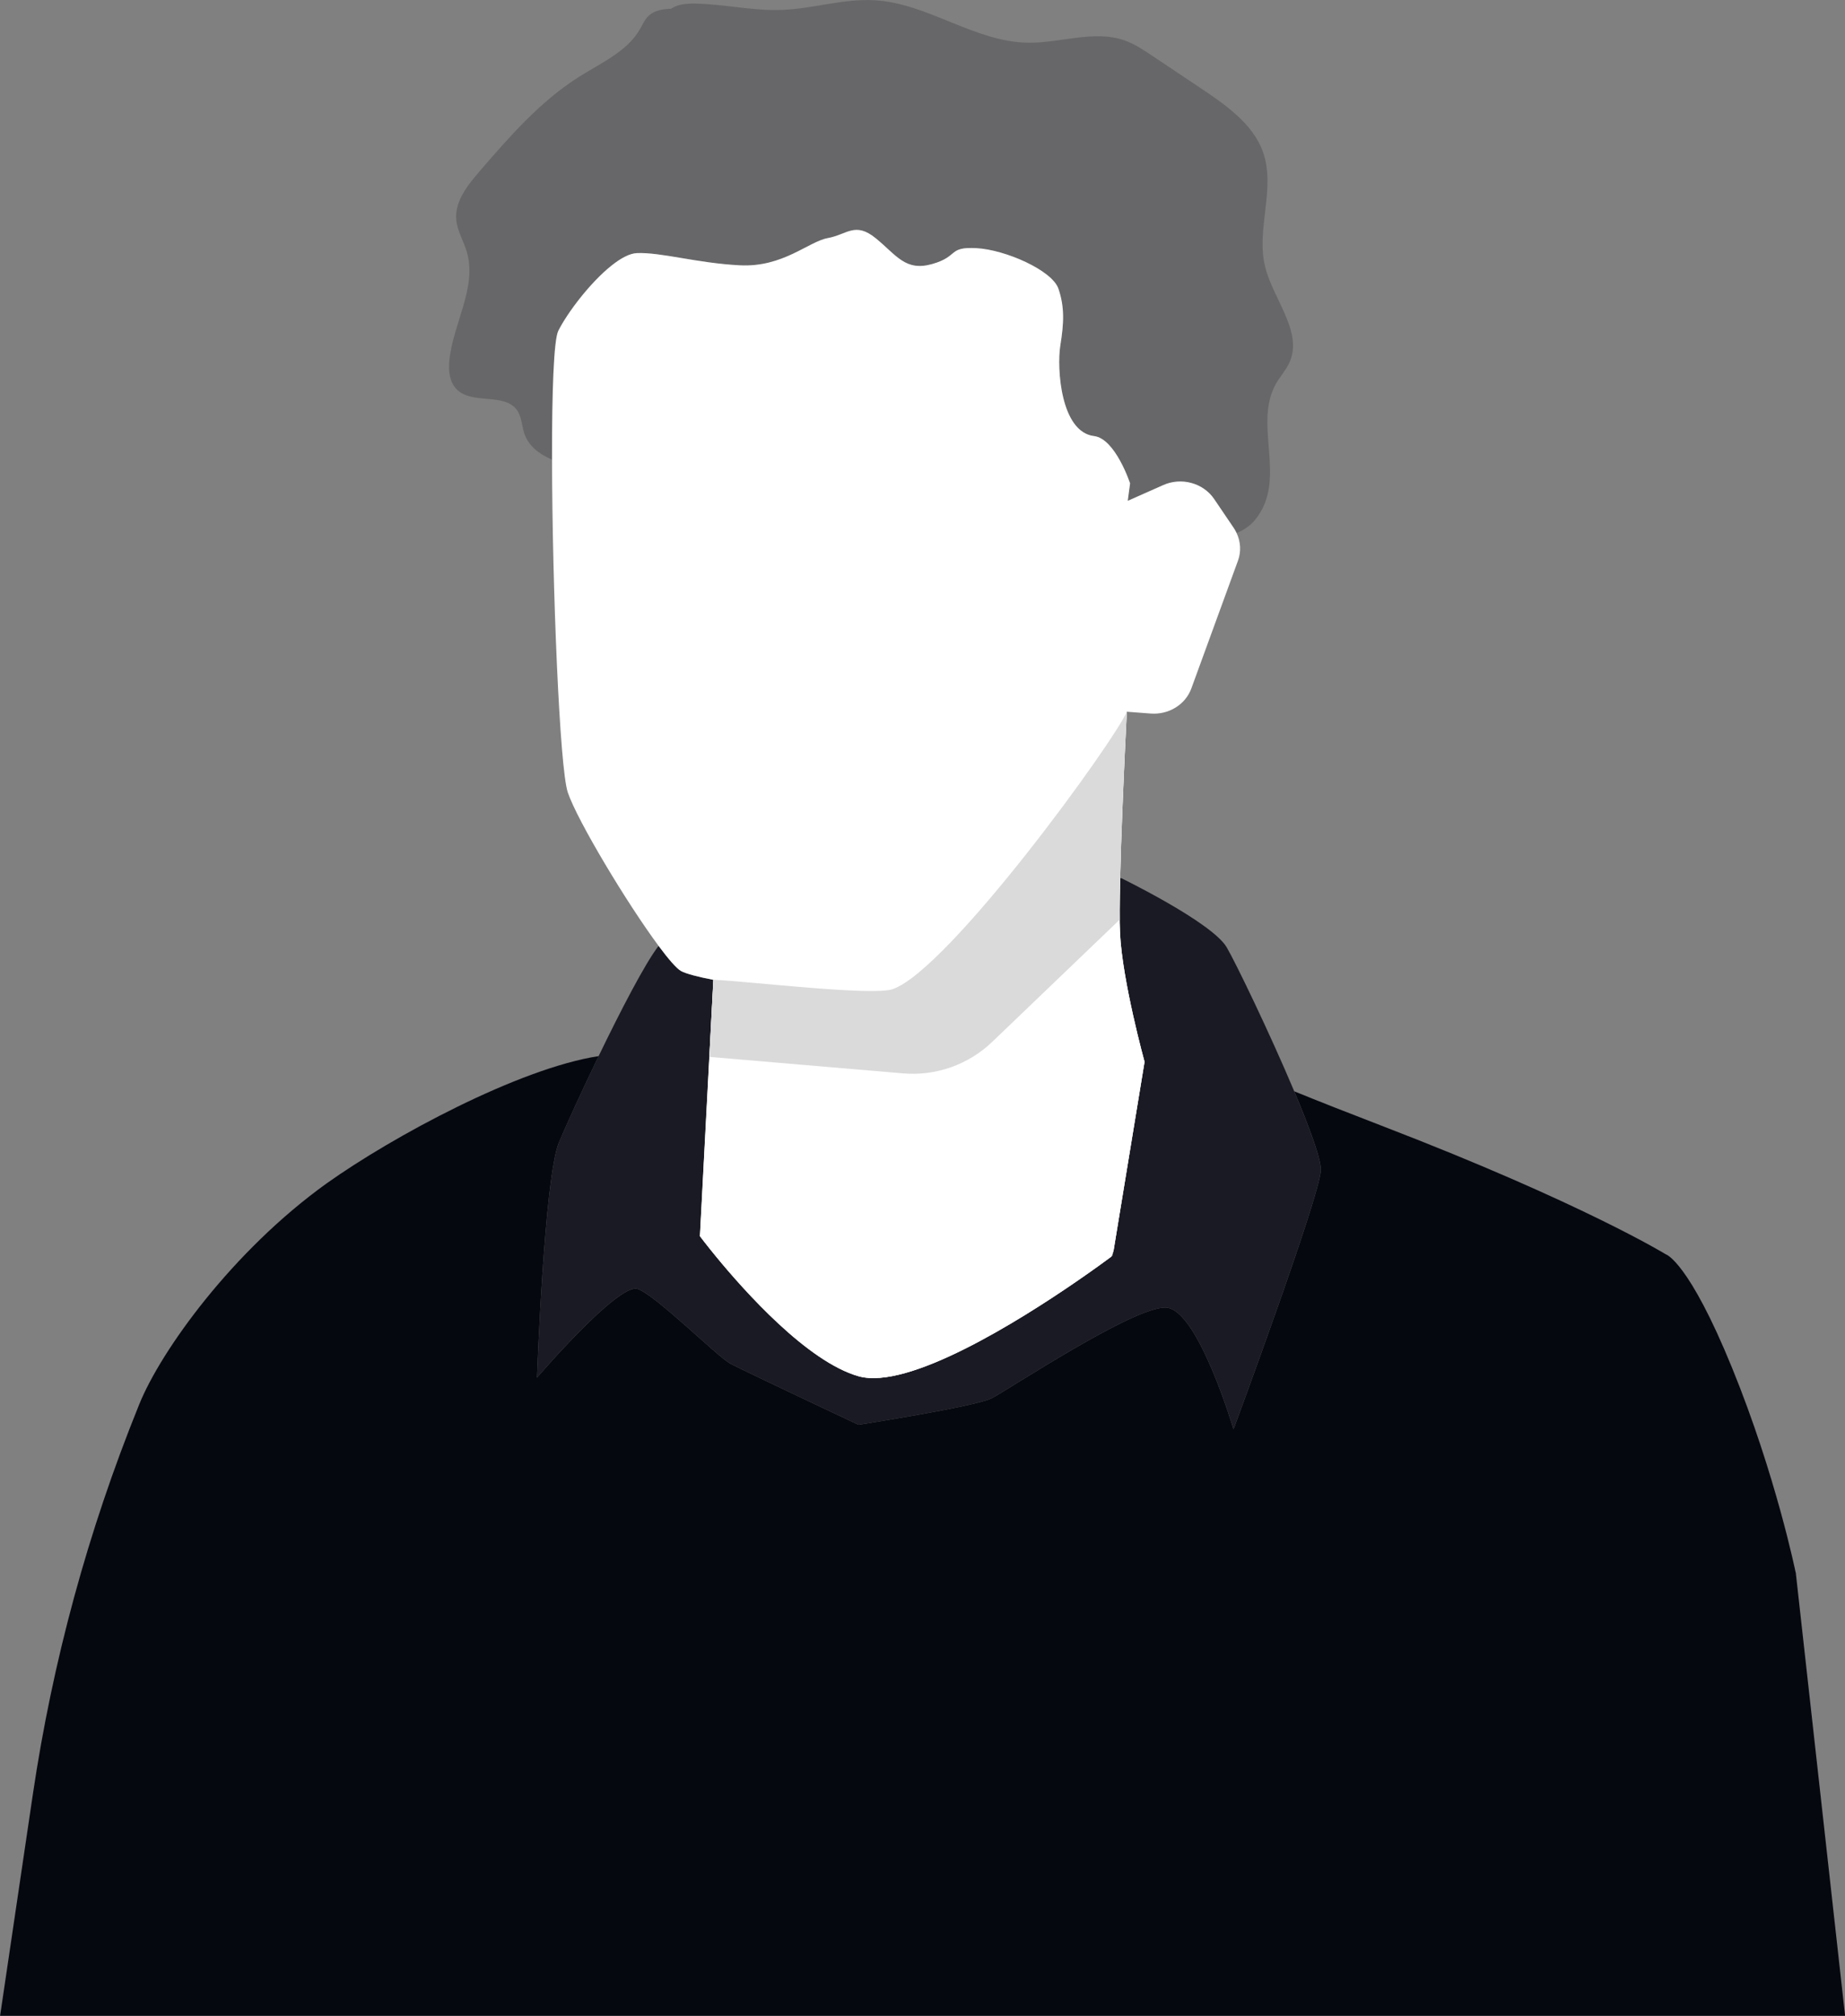
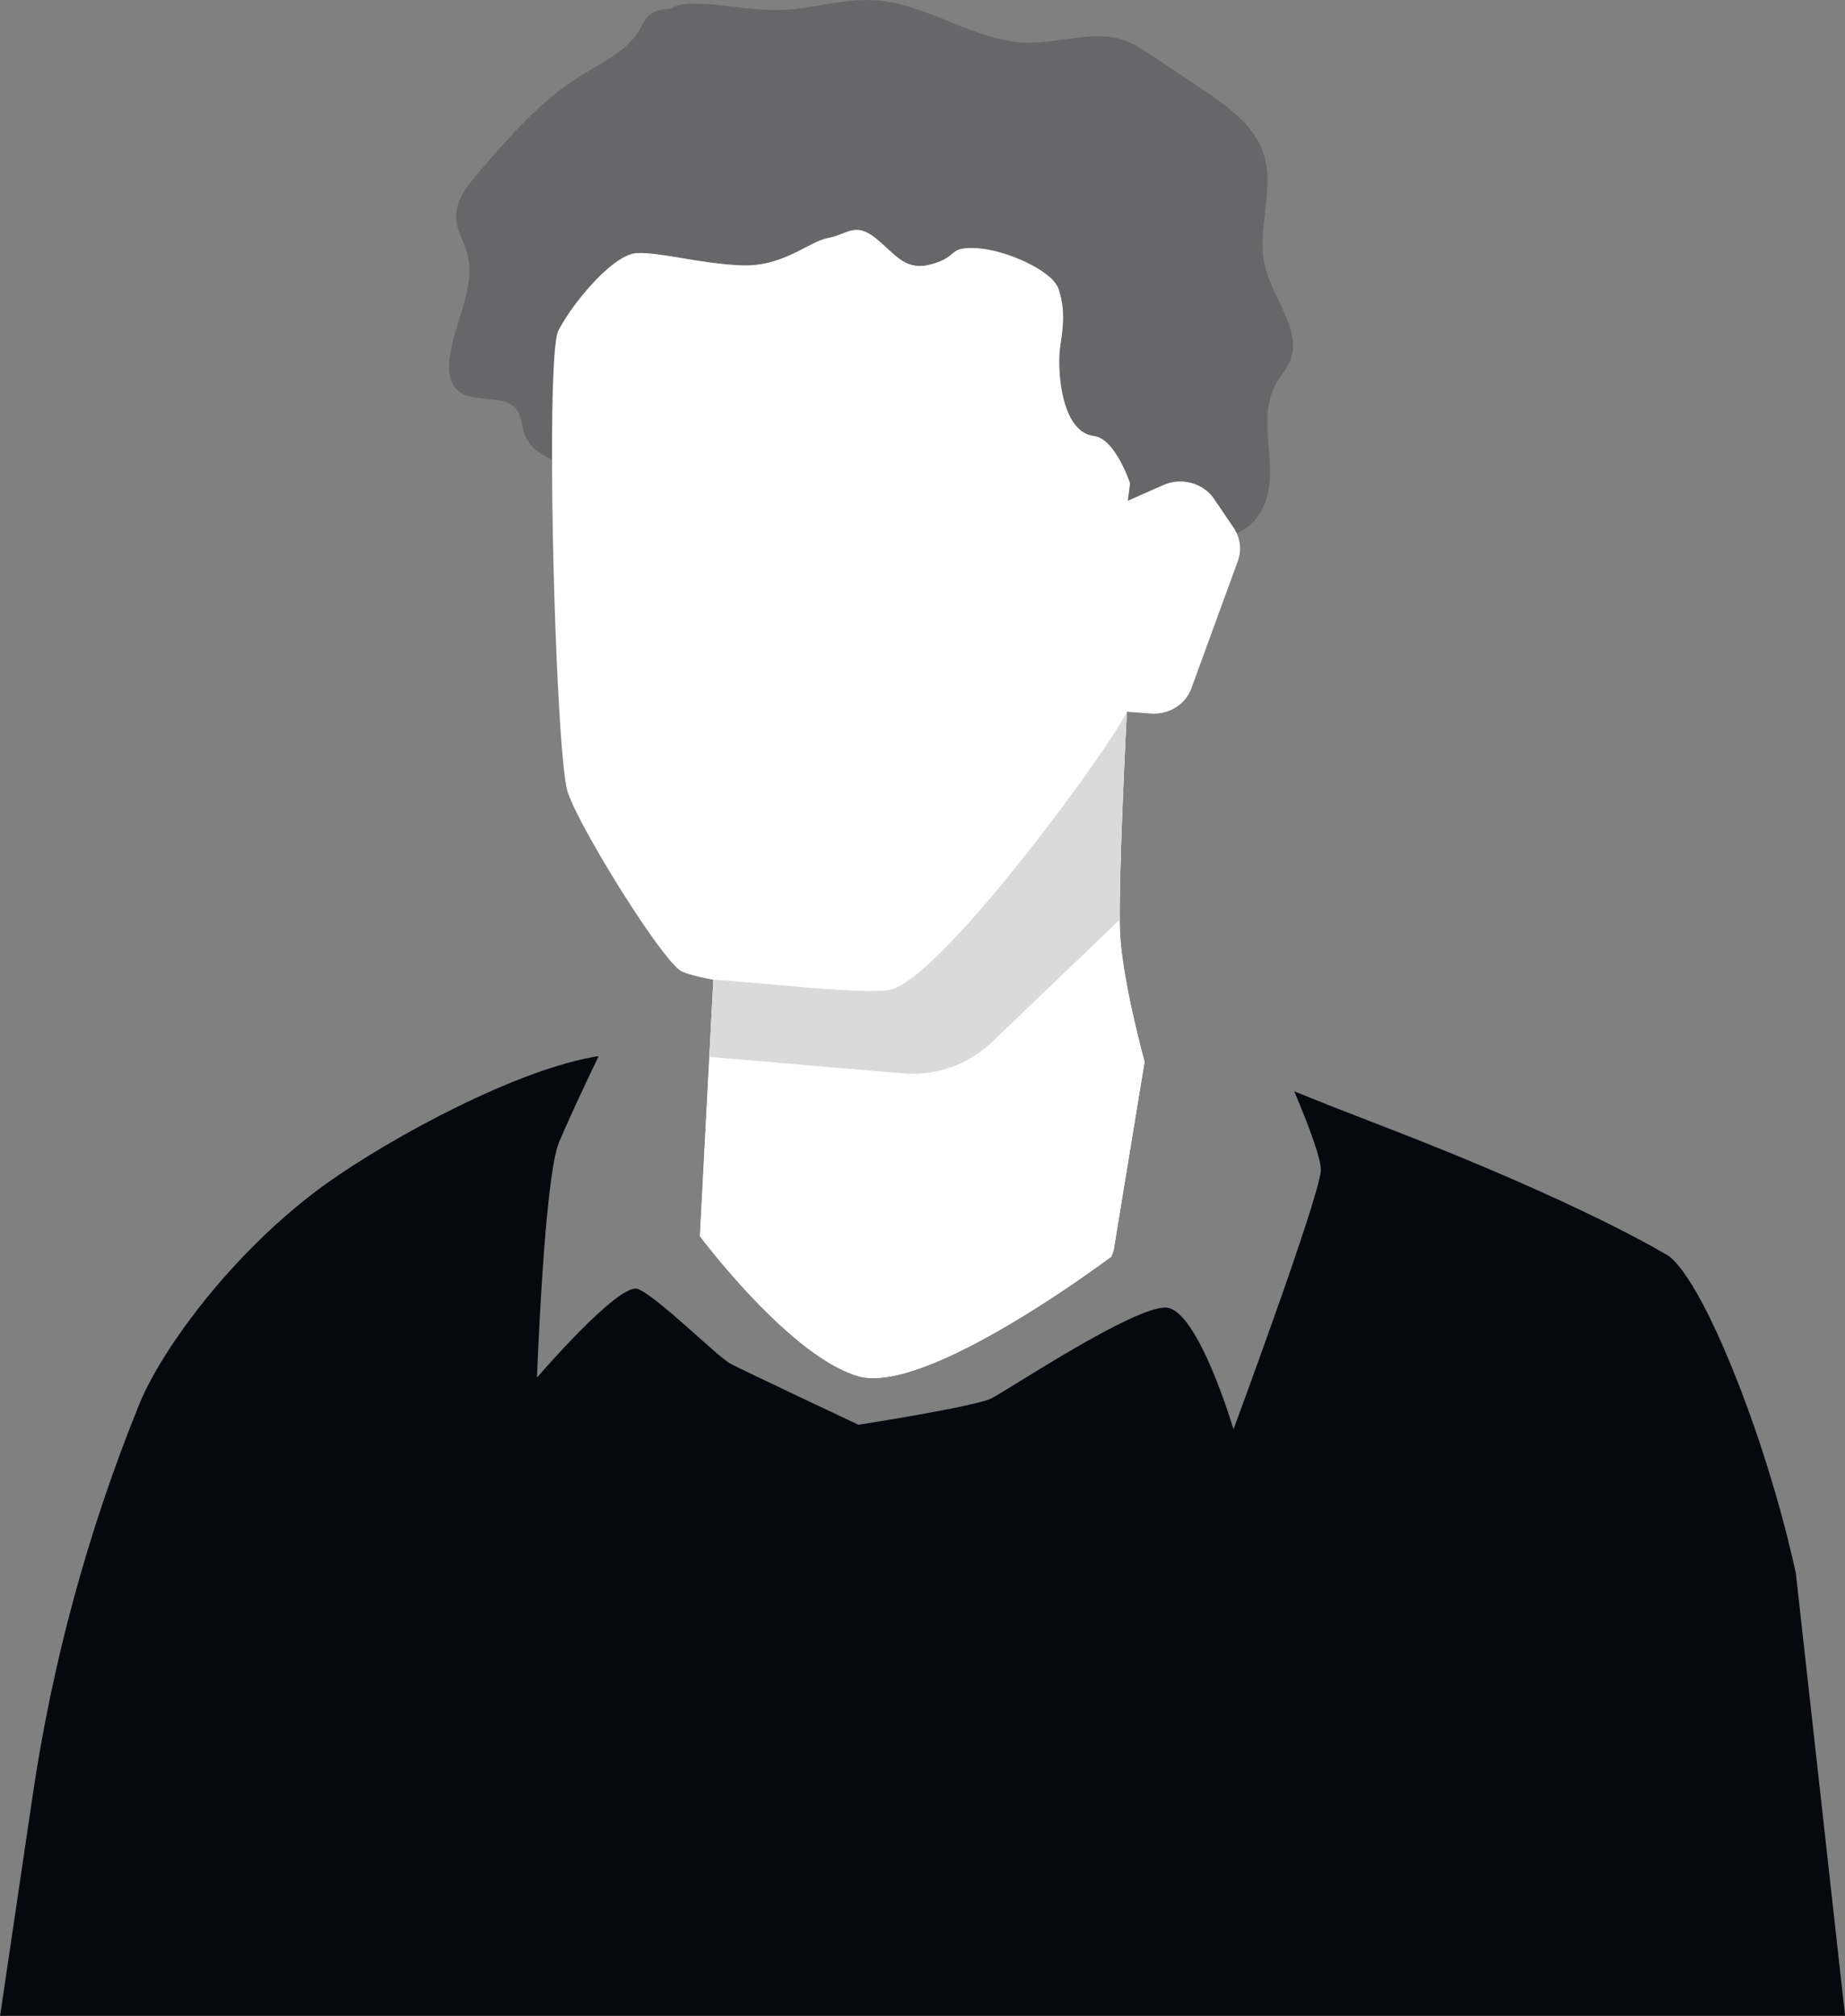
<svg xmlns="http://www.w3.org/2000/svg" id="Laag_2" viewBox="0 0 425.15 464.4">
  <rect x="0" y="0" width="425.15" height="464.4" fill="#808080" stroke="none" />
  <defs>
    <style>.cls-1,.cls-2{fill:#060810;}.cls-1,.cls-2,.cls-3,.cls-4,.cls-5{stroke-width:0px;}.cls-2{opacity:.2;}.cls-3{fill:#1a1a24;}.cls-4{fill:#fff;}.cls-5{fill:#dadada;}</style>
  </defs>
  <g id="Laag_1-2">
    <path class="cls-2" d="M105.14,50.61c-.37-4.21,2.6-7.94,5.42-11.2,6.91-8,13.96-16.12,23.06-21.83,5.03-3.15,10.89-5.77,13.79-10.76.65-1.12,1.15-2.34,2.11-3.23,1.32-1.2,3.23-1.52,5.1-1.57,1.54-1.07,3.67-1.23,5.63-1.19,3.48.07,6.95.53,10.42.92,3.19.36,6.38.66,9.57.53,7.17-.27,14.17-2.65,21.33-2.22,12.3.73,22.99,9.6,35.31,9.78,7.48.11,15.2-3,22.23-.54,2.29.8,4.31,2.15,6.3,3.48,3.74,2.5,7.48,5,11.22,7.5,5.86,3.91,12.07,8.26,14.38,14.67,3.04,8.46-1.64,17.86.53,26.55,1.88,7.57,8.82,14.99,5.55,22.1-.81,1.76-2.19,3.23-3.13,4.92-5.24,9.49,2.8,22.01-4.73,31.22-1.17,1.42-2.64,2.4-4.3,3.06-.19-.4-.39-.78-.65-1.16l-4.52-6.67c-2.52-3.71-7.55-5.08-11.75-3.2l-8.16,3.62c.34-2.54.54-4.02.54-4.02,0,0-3.39-10.32-8.3-10.9-7.71-.93-8.6-15.63-7.78-20.82.83-5.19,1.02-8.84-.42-13.1-1.44-4.26-12.28-9.02-18.91-9.37s-3.98,1.89-10.17,3.65c-6.19,1.77-8.21-2-13-5.91-4.78-3.91-6.61-.87-11.08-.06-4.48.82-10.34,6.79-20.29,6.27-9.95-.52-18.13-3.04-23.69-2.81-1.67.07-3.69,1.16-5.79,2.82-4.88,3.86-10.16,10.79-12.32,15.07-1.06,2.1-1.48,14.26-1.45,29.67-2.93-1.25-5.35-3.1-6.34-5.94-.66-1.89-.6-4.05-1.85-5.64-2.92-3.71-9.9-1.21-13.49-4.35-1.9-1.66-2.2-4.39-1.97-6.82.8-8.55,6.48-16.9,4.01-25.18-.74-2.47-2.19-4.78-2.41-7.33Z" />
-     <path class="cls-3" d="M128.79,263.2c1.37-3.31,5.03-11.37,9.15-19.9,5.01-10.35,10.7-21.37,13.82-25.39,2.28,3.07,4.15,5.24,5.19,5.8h0c1.13.61,3.86,1.34,7.43,2.02l-3.1,59.06s1.36,1.82,3.64,4.6c6.64,8.09,21.13,24.33,32.92,27.67,11.45,3.25,36.94-12.73,50.19-21.83,4.2-2.89,7.16-5.07,8.06-5.74.19-.14.31-.23.31-.23l.2-1.19,7.13-43.44s-5.12-18.59-5.65-29.61c-.13-2.73-.1-7.33.02-12.69.17-.02.27-.03.27-.03,0,0,20.9,10.17,24.3,15.93,2.08,3.54,9.91,19.75,15.57,33.18,3.55,8.44,6.25,15.79,6.13,18.2-.33,6.26-20.13,59.66-20.13,59.66,0,0-8.16-27.64-15.53-28.03s-36.48,19.02-40.27,20.92c-3.8,1.89-30.62,6.07-30.62,6.07,0,0-26.69-12.56-29.57-14.11-2.88-1.55-16.92-15.54-21.27-17.17-4.35-1.62-23.24,20.42-23.24,20.42,0,0,1.67-45.97,5.06-54.17Z" />
    <path class="cls-4" d="M128.66,76.2c2.16-4.28,7.44-11.21,12.32-15.07,2.1-1.66,4.12-2.76,5.79-2.82,5.56-.23,13.74,2.29,23.69,2.81,9.95.52,15.81-5.45,20.29-6.27,4.47-.81,6.3-3.85,11.08.06,4.79,3.91,6.81,7.68,13,5.91,6.19-1.77,3.53-4,10.17-3.65s17.47,5.1,18.91,9.37c1.44,4.26,1.25,7.92.42,13.1-.82,5.19.07,19.89,7.78,20.82,4.91.59,8.3,10.9,8.3,10.9,0,0-.2,1.48-.54,4.02l8.16-3.62c4.19-1.88,9.23-.51,11.75,3.2l4.52,6.67c.25.37.46.76.65,1.16.95,2.01,1.08,4.29.32,6.38l-10.74,29.42c-1.36,3.74-5.23,6.12-9.41,5.79l-5.48-.42c-.17,3.28-.64,12.87-1.04,23.06-.21,5.2-.39,10.55-.5,15.31-.12,5.36-.16,9.95-.02,12.69.53,11.02,5.65,29.61,5.65,29.61l-7.13,43.44v.02s-.51,1.38-.51,1.38v.02s0,0,0,0c-.9.67-3.85,2.85-8.06,5.74-13.25,9.11-38.74,25.08-50.19,21.83-11.79-3.34-26.28-19.58-32.92-27.67-2.28-2.78-3.64-4.6-3.64-4.6l3.1-59.06c-3.57-.68-6.3-1.41-7.43-2.02h0c-1.03-.56-2.9-2.73-5.19-5.8-7.26-9.78-18.73-28.86-20.92-35.35-1.89-5.6-3.58-47.14-3.63-76.69-.03-15.42.39-27.58,1.45-29.67Z" />
    <path class="cls-4" d="M205.72,227.87c13.02-4.6,51.19-57.28,53.94-63.93-.17,3.28-.64,12.87-1.04,23.06-.21,5.2-.39,10.55-.5,15.31-.12,5.36-.16,9.95-.02,12.69.53,11.02,5.65,29.61,5.65,29.61l-7.13,43.44v.02s-.5,1.38-.5,1.38v.02s0,0,0,0c-.9.67-3.85,2.85-8.06,5.74-13.25,9.11-38.74,25.08-50.19,21.83-11.79-3.34-26.28-19.58-32.92-27.67-2.28-2.78-3.64-4.6-3.64-4.6l3.1-59.06s-.05,0-.07-.01c8.62.42,36.8,3.79,41.4,2.17Z" />
    <path class="cls-1" d="M413.78,362.26s-4.57-22.41-14.61-47.04c-10.03-24.63-15.26-26.23-15.26-26.23,0,0-19.32-11.86-64.97-29.43-8.29-3.19-15.11-5.87-20.7-8.15,3.55,8.44,6.25,15.79,6.13,18.2-.33,6.26-20.13,59.66-20.13,59.66,0,0-8.16-27.64-15.53-28.03-7.37-.39-36.48,19.02-40.27,20.92-3.8,1.89-30.62,6.07-30.62,6.07,0,0-26.69-12.56-29.57-14.11-2.88-1.55-16.92-15.54-21.27-17.17-4.35-1.62-23.24,20.42-23.24,20.42,0,0,1.67-45.97,5.06-54.17,1.37-3.31,5.03-11.37,9.15-19.9h0c-18.33,2.81-47.43,18.47-62.69,29.33-21.72,15.58-38.23,38.61-43.18,50.91-.05.12-.1.25-.15.37-11.65,28.79-19.84,58.86-24.38,89.58l-7.53,50.9h425.15l-11.37-102.15Z" />
    <path class="cls-5" d="M228.62,240.04l29.4-28.18c-.02-2.6.02-5.89.1-9.55.11-4.75.29-10.1.5-15.31.4-10.19.87-19.78,1.04-23.06-2.74,6.65-40.91,59.33-53.94,63.93-4.6,1.62-32.78-1.75-41.4-2.17.03,0,.05.01.07.01l-.93,17.77,44.66,3.8c7.56.64,15.02-2,20.5-7.24Z" />
  </g>
</svg>